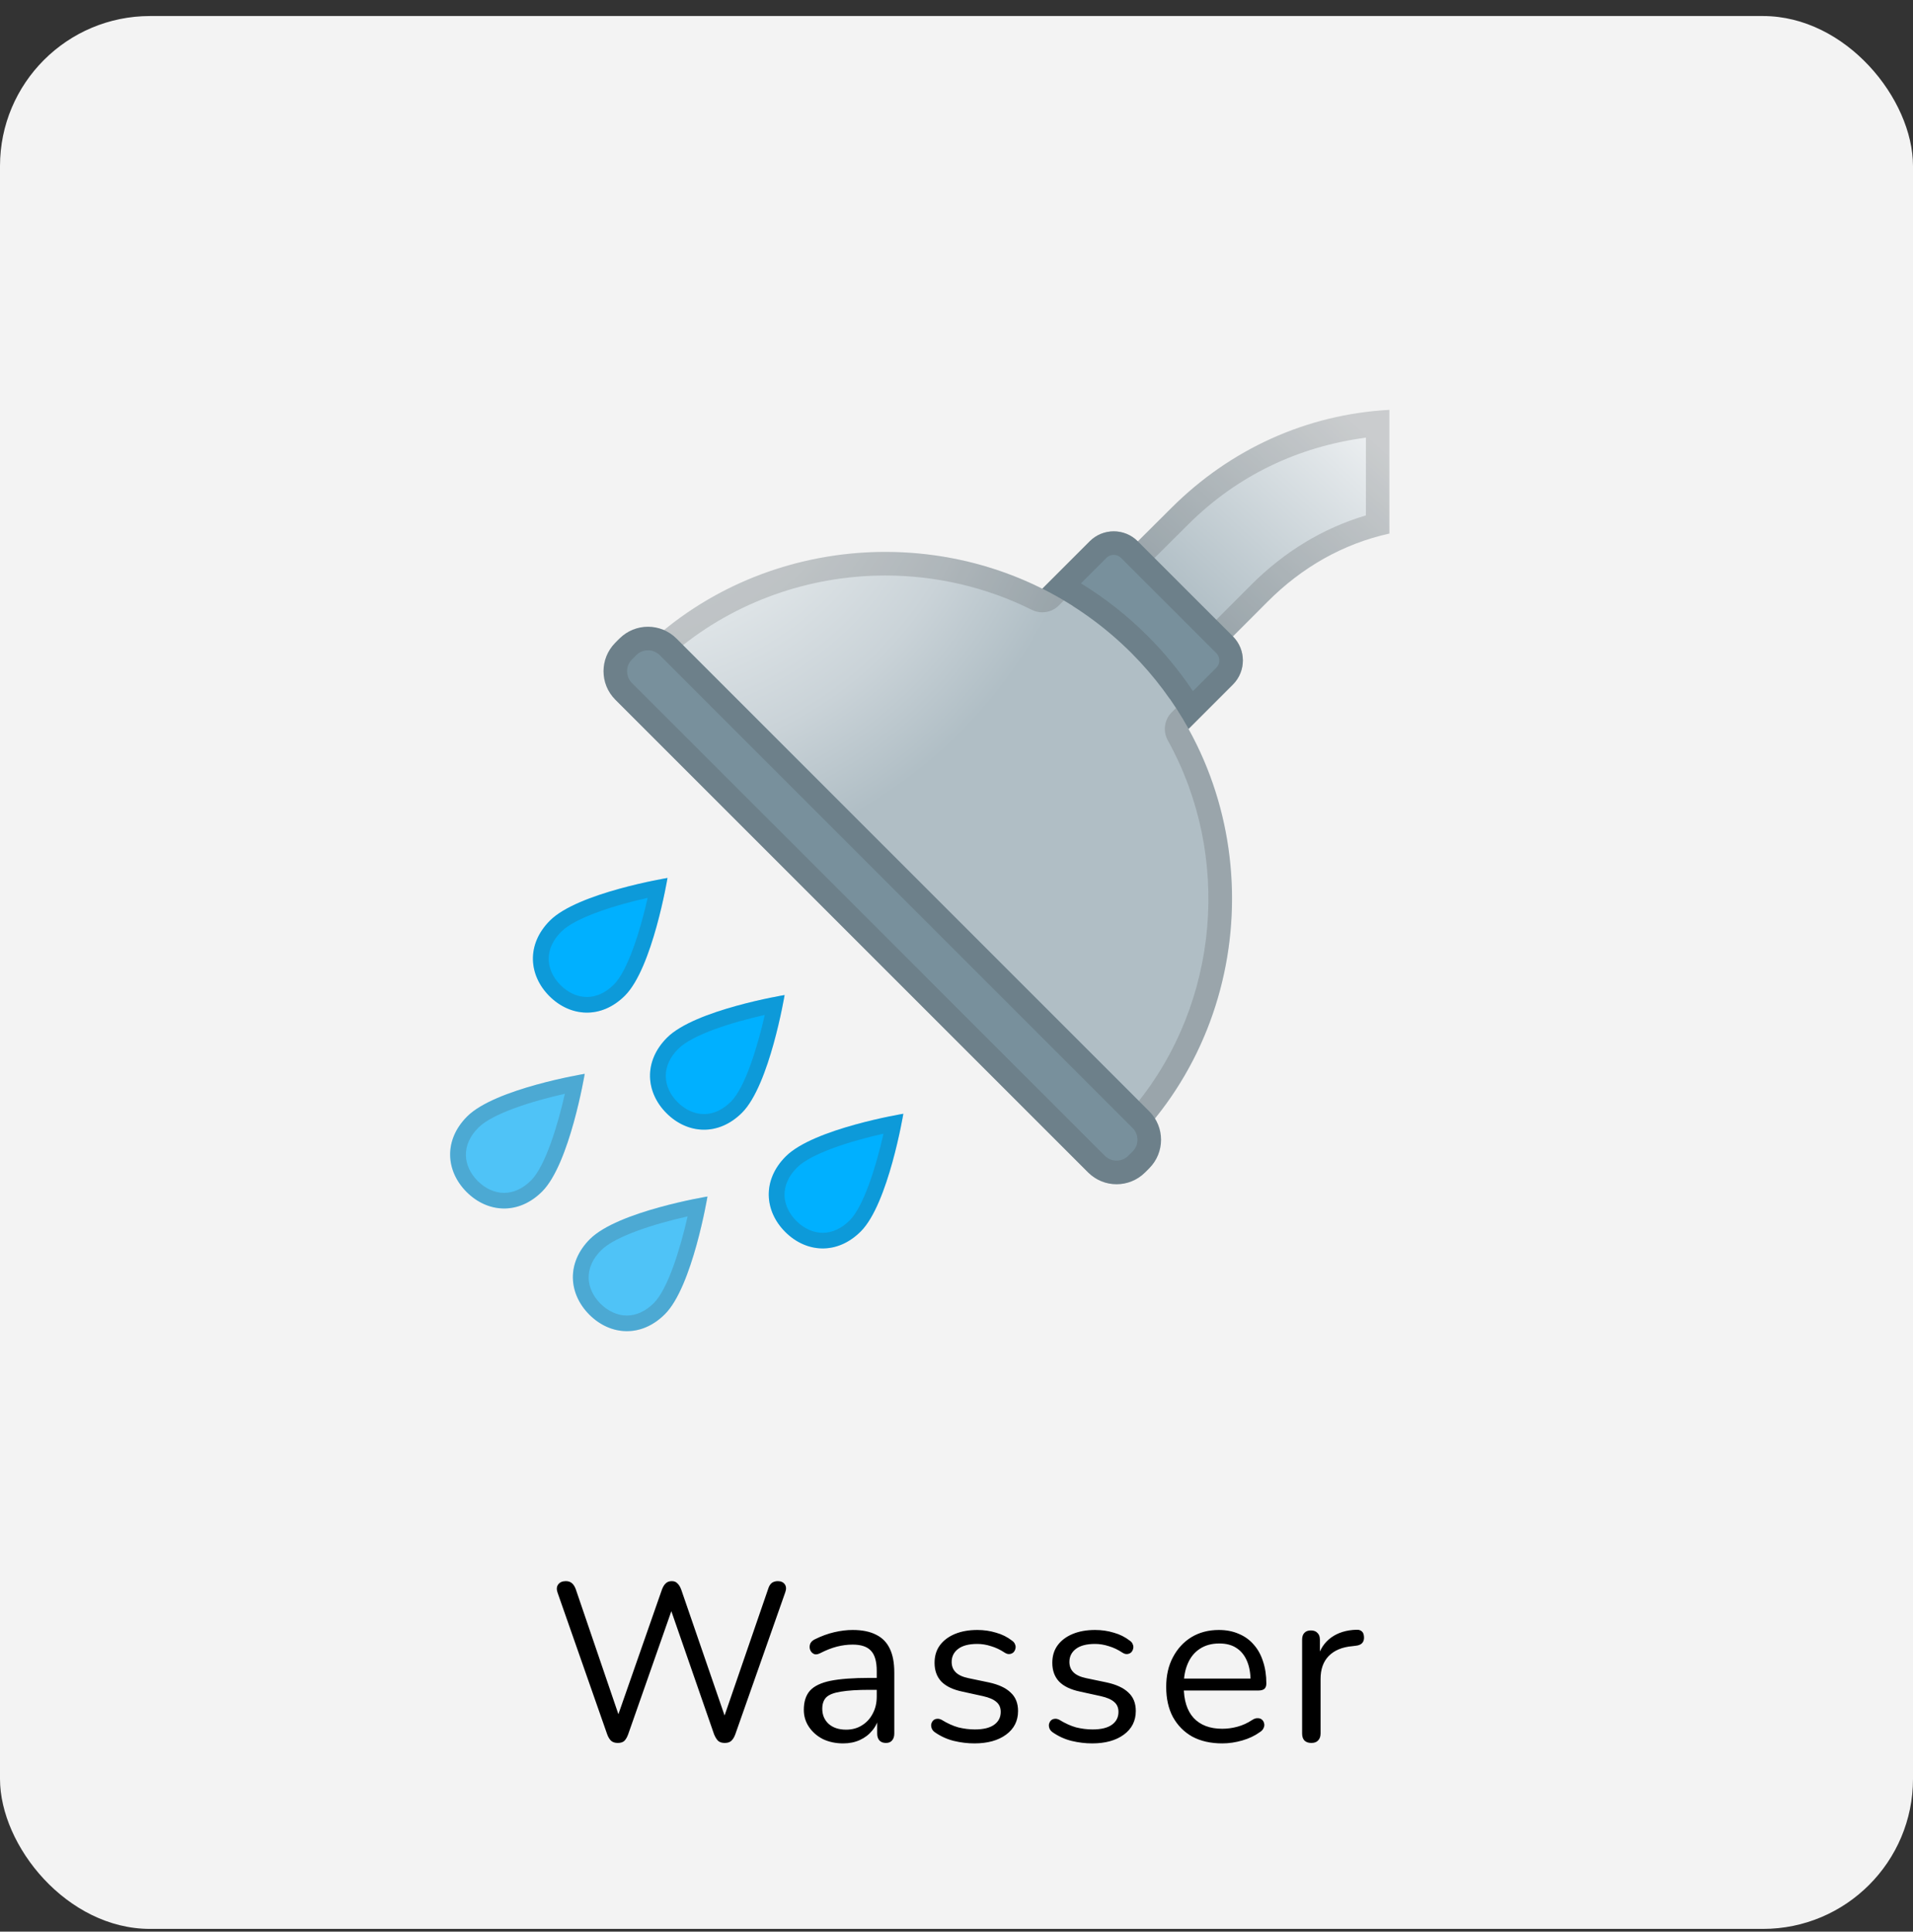
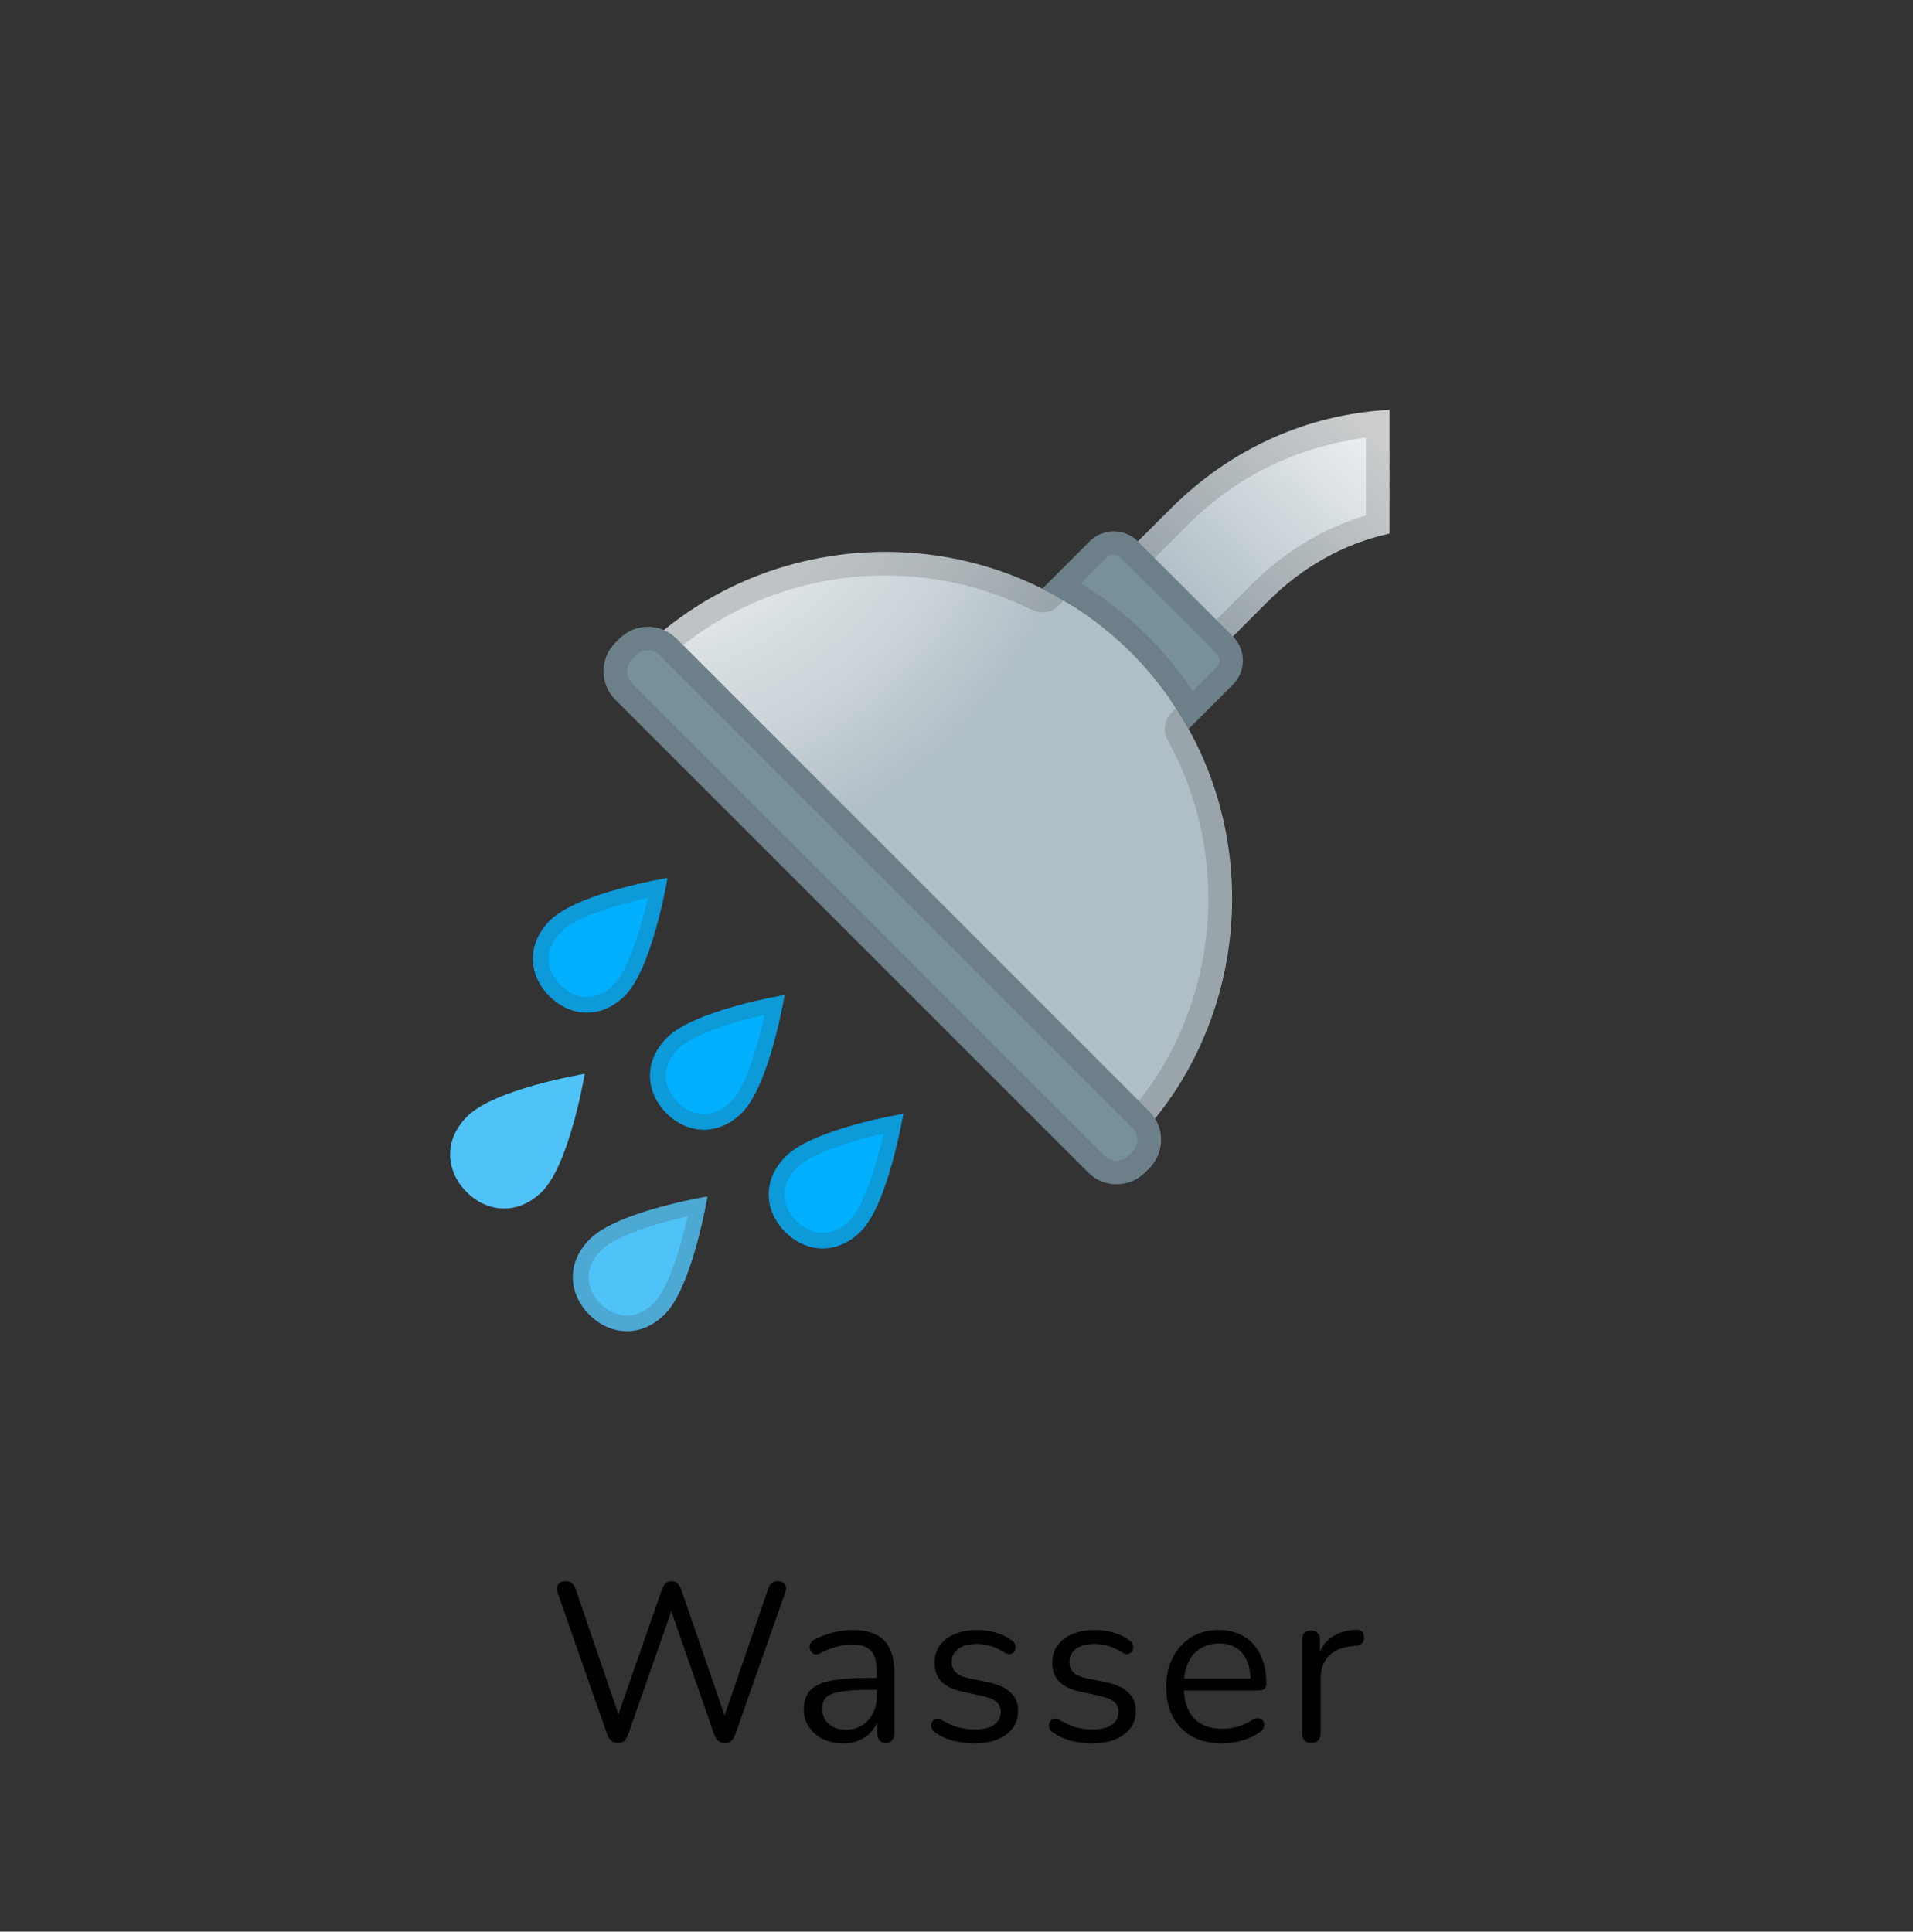
<svg xmlns="http://www.w3.org/2000/svg" width="102" height="103" viewBox="0 0 102 103" fill="none">
  <rect x="0" y="0" width="102" height="103" fill="#333333" stroke="none" />
-   <rect y="0.855" width="102" height="102" rx="8" fill="#F3F3F3" />
  <path d="M32.94 92.939C32.796 92.939 32.68 92.903 32.592 92.831C32.504 92.751 32.432 92.635 32.376 92.483L29.724 84.911C29.668 84.743 29.68 84.603 29.76 84.491C29.848 84.371 29.984 84.311 30.168 84.311C30.304 84.311 30.412 84.347 30.492 84.419C30.572 84.483 30.64 84.587 30.696 84.731L33.18 92.015H32.76L35.292 84.767C35.348 84.615 35.416 84.503 35.496 84.431C35.576 84.351 35.684 84.311 35.82 84.311C35.948 84.311 36.048 84.351 36.12 84.431C36.2 84.503 36.268 84.615 36.324 84.767L38.82 92.015H38.448L40.956 84.731C40.996 84.595 41.056 84.491 41.136 84.419C41.224 84.347 41.336 84.311 41.472 84.311C41.64 84.311 41.764 84.367 41.844 84.479C41.924 84.591 41.932 84.735 41.868 84.911L39.204 92.483C39.148 92.635 39.076 92.751 38.988 92.831C38.908 92.903 38.792 92.939 38.64 92.939C38.496 92.939 38.38 92.903 38.292 92.831C38.212 92.751 38.14 92.635 38.076 92.483L35.664 85.535H35.928L33.492 92.483C33.436 92.635 33.368 92.751 33.288 92.831C33.208 92.903 33.092 92.939 32.94 92.939ZM44.959 92.963C44.559 92.963 44.199 92.887 43.879 92.735C43.567 92.575 43.319 92.359 43.135 92.087C42.951 91.815 42.859 91.511 42.859 91.175C42.859 90.743 42.967 90.403 43.183 90.155C43.407 89.907 43.771 89.731 44.275 89.627C44.787 89.523 45.483 89.471 46.363 89.471H46.903V90.107H46.375C45.727 90.107 45.215 90.139 44.839 90.203C44.471 90.259 44.211 90.359 44.059 90.503C43.915 90.647 43.843 90.851 43.843 91.115C43.843 91.443 43.955 91.711 44.179 91.919C44.411 92.127 44.723 92.231 45.115 92.231C45.435 92.231 45.715 92.155 45.955 92.003C46.203 91.851 46.395 91.643 46.531 91.379C46.675 91.115 46.747 90.811 46.747 90.467V89.099C46.747 88.603 46.647 88.247 46.447 88.031C46.247 87.807 45.919 87.695 45.463 87.695C45.183 87.695 44.903 87.731 44.623 87.803C44.343 87.875 44.047 87.991 43.735 88.151C43.623 88.207 43.527 88.227 43.447 88.211C43.367 88.187 43.303 88.143 43.255 88.079C43.207 88.015 43.179 87.943 43.171 87.863C43.163 87.775 43.179 87.691 43.219 87.611C43.267 87.531 43.339 87.467 43.435 87.419C43.787 87.243 44.135 87.115 44.479 87.035C44.823 86.955 45.151 86.915 45.463 86.915C45.967 86.915 46.383 86.999 46.711 87.167C47.039 87.327 47.283 87.575 47.443 87.911C47.603 88.239 47.683 88.663 47.683 89.183V92.435C47.683 92.595 47.643 92.719 47.563 92.807C47.491 92.895 47.383 92.939 47.239 92.939C47.087 92.939 46.971 92.895 46.891 92.807C46.811 92.719 46.771 92.595 46.771 92.435V91.499H46.879C46.815 91.803 46.691 92.063 46.507 92.279C46.331 92.495 46.111 92.663 45.847 92.783C45.583 92.903 45.287 92.963 44.959 92.963ZM51.954 92.963C51.594 92.963 51.23 92.919 50.862 92.831C50.502 92.743 50.166 92.591 49.854 92.375C49.774 92.319 49.718 92.255 49.686 92.183C49.654 92.103 49.642 92.027 49.65 91.955C49.666 91.875 49.698 91.807 49.746 91.751C49.802 91.695 49.866 91.663 49.938 91.655C50.018 91.639 50.106 91.655 50.202 91.703C50.514 91.895 50.814 92.031 51.102 92.111C51.398 92.183 51.69 92.219 51.978 92.219C52.434 92.219 52.778 92.135 53.01 91.967C53.242 91.799 53.358 91.571 53.358 91.283C53.358 91.059 53.282 90.883 53.13 90.755C52.978 90.619 52.738 90.515 52.41 90.443L51.318 90.203C50.814 90.099 50.438 89.919 50.19 89.663C49.95 89.407 49.83 89.075 49.83 88.667C49.83 88.307 49.922 87.999 50.106 87.743C50.298 87.479 50.566 87.275 50.91 87.131C51.254 86.987 51.654 86.915 52.11 86.915C52.462 86.915 52.794 86.963 53.106 87.059C53.426 87.147 53.714 87.291 53.97 87.491C54.05 87.547 54.102 87.615 54.126 87.695C54.158 87.767 54.162 87.843 54.138 87.923C54.122 87.995 54.086 88.059 54.03 88.115C53.974 88.163 53.906 88.191 53.826 88.199C53.746 88.207 53.662 88.183 53.574 88.127C53.334 87.967 53.09 87.851 52.842 87.779C52.594 87.699 52.35 87.659 52.11 87.659C51.662 87.659 51.322 87.747 51.09 87.923C50.858 88.099 50.742 88.331 50.742 88.619C50.742 88.843 50.814 89.027 50.958 89.171C51.102 89.315 51.326 89.419 51.63 89.483L52.722 89.711C53.242 89.823 53.63 90.003 53.886 90.251C54.15 90.491 54.282 90.819 54.282 91.235C54.282 91.763 54.07 92.183 53.646 92.495C53.222 92.807 52.658 92.963 51.954 92.963ZM58.232 92.963C57.872 92.963 57.508 92.919 57.14 92.831C56.78 92.743 56.444 92.591 56.132 92.375C56.052 92.319 55.996 92.255 55.964 92.183C55.932 92.103 55.92 92.027 55.928 91.955C55.944 91.875 55.976 91.807 56.024 91.751C56.08 91.695 56.144 91.663 56.216 91.655C56.296 91.639 56.384 91.655 56.48 91.703C56.792 91.895 57.092 92.031 57.38 92.111C57.676 92.183 57.968 92.219 58.256 92.219C58.712 92.219 59.056 92.135 59.288 91.967C59.52 91.799 59.636 91.571 59.636 91.283C59.636 91.059 59.56 90.883 59.408 90.755C59.256 90.619 59.016 90.515 58.688 90.443L57.596 90.203C57.092 90.099 56.716 89.919 56.468 89.663C56.228 89.407 56.108 89.075 56.108 88.667C56.108 88.307 56.2 87.999 56.384 87.743C56.576 87.479 56.844 87.275 57.188 87.131C57.532 86.987 57.932 86.915 58.388 86.915C58.74 86.915 59.072 86.963 59.384 87.059C59.704 87.147 59.992 87.291 60.248 87.491C60.328 87.547 60.38 87.615 60.404 87.695C60.436 87.767 60.44 87.843 60.416 87.923C60.4 87.995 60.364 88.059 60.308 88.115C60.252 88.163 60.184 88.191 60.104 88.199C60.024 88.207 59.94 88.183 59.852 88.127C59.612 87.967 59.368 87.851 59.12 87.779C58.872 87.699 58.628 87.659 58.388 87.659C57.94 87.659 57.6 87.747 57.368 87.923C57.136 88.099 57.02 88.331 57.02 88.619C57.02 88.843 57.092 89.027 57.236 89.171C57.38 89.315 57.604 89.419 57.908 89.483L59 89.711C59.52 89.823 59.908 90.003 60.164 90.251C60.428 90.491 60.56 90.819 60.56 91.235C60.56 91.763 60.348 92.183 59.924 92.495C59.5 92.807 58.936 92.963 58.232 92.963ZM65.169 92.963C64.553 92.963 64.021 92.843 63.573 92.603C63.133 92.355 62.789 92.007 62.541 91.559C62.301 91.111 62.181 90.575 62.181 89.951C62.181 89.343 62.301 88.815 62.541 88.367C62.781 87.911 63.109 87.555 63.525 87.299C63.949 87.043 64.437 86.915 64.989 86.915C65.381 86.915 65.733 86.983 66.045 87.119C66.357 87.247 66.621 87.435 66.837 87.683C67.061 87.931 67.229 88.231 67.341 88.583C67.461 88.935 67.521 89.331 67.521 89.771C67.521 89.899 67.485 89.995 67.413 90.059C67.341 90.115 67.237 90.143 67.101 90.143H62.925V89.507H66.873L66.681 89.663C66.681 89.231 66.617 88.867 66.489 88.571C66.361 88.267 66.173 88.035 65.925 87.875C65.685 87.715 65.381 87.635 65.013 87.635C64.605 87.635 64.257 87.731 63.969 87.923C63.689 88.107 63.477 88.367 63.333 88.703C63.189 89.031 63.117 89.415 63.117 89.855V89.927C63.117 90.663 63.293 91.223 63.645 91.607C64.005 91.991 64.513 92.183 65.169 92.183C65.441 92.183 65.709 92.147 65.973 92.075C66.245 92.003 66.509 91.883 66.765 91.715C66.877 91.643 66.977 91.611 67.065 91.619C67.161 91.619 67.237 91.647 67.293 91.703C67.349 91.751 67.385 91.815 67.401 91.895C67.425 91.967 67.417 92.047 67.377 92.135C67.345 92.223 67.277 92.299 67.173 92.363C66.909 92.555 66.597 92.703 66.237 92.807C65.877 92.911 65.521 92.963 65.169 92.963ZM69.92 92.939C69.76 92.939 69.636 92.895 69.548 92.807C69.468 92.719 69.428 92.595 69.428 92.435V87.431C69.428 87.271 69.468 87.151 69.548 87.071C69.628 86.983 69.744 86.939 69.896 86.939C70.048 86.939 70.164 86.983 70.244 87.071C70.332 87.151 70.376 87.271 70.376 87.431V88.403H70.256C70.384 87.931 70.628 87.567 70.988 87.311C71.348 87.055 71.792 86.919 72.32 86.903C72.44 86.895 72.536 86.923 72.608 86.987C72.68 87.043 72.72 87.143 72.728 87.287C72.736 87.423 72.704 87.531 72.632 87.611C72.56 87.691 72.448 87.739 72.296 87.755L72.104 87.779C71.56 87.827 71.14 88.003 70.844 88.307C70.556 88.603 70.412 89.011 70.412 89.531V92.435C70.412 92.595 70.368 92.719 70.28 92.807C70.2 92.895 70.08 92.939 69.92 92.939Z" fill="black" />
  <path d="M62.464 27.081L55.969 33.55C54.735 34.781 54.735 36.777 55.969 38.007L56.597 38.63C57.827 39.856 59.819 39.856 61.049 38.626L67.594 32.078C69.418 30.249 71.603 29.002 74.084 28.45V21.855C69.674 22.093 65.606 23.947 62.464 27.081Z" fill="url(#paint0_linear_2723_64901)" />
  <path d="M33.323 53.088C32.047 54.364 30.398 54.222 29.293 53.117C28.189 52.012 28.046 50.364 29.323 49.087C30.808 47.602 35.591 46.815 35.591 46.815C35.591 46.815 34.792 51.619 33.323 53.088Z" fill="#00B0FF" />
  <path d="M39.566 59.331C38.29 60.607 36.641 60.465 35.537 59.36C34.432 58.255 34.29 56.607 35.566 55.331C37.051 53.845 41.834 53.058 41.834 53.058C41.834 53.058 41.035 57.862 39.566 59.331Z" fill="#00B0FF" />
  <path d="M45.897 65.662C44.621 66.938 42.972 66.796 41.868 65.691C40.763 64.587 40.621 62.938 41.897 61.662C43.383 60.176 48.165 59.389 48.165 59.389C48.165 59.389 47.366 64.193 45.897 65.662Z" fill="#00B0FF" />
  <path d="M28.908 63.532C27.632 64.809 25.983 64.666 24.879 63.562C23.774 62.457 23.632 60.808 24.908 59.532C26.393 58.046 31.176 57.26 31.176 57.26C31.176 57.26 30.377 62.063 28.908 63.532Z" fill="#4FC3F7" />
  <path d="M35.453 70.073C34.177 71.349 32.528 71.207 31.423 70.102C30.319 68.997 30.176 67.349 31.453 66.072C32.938 64.587 37.721 63.8 37.721 63.8C37.721 63.8 36.922 68.608 35.453 70.073Z" fill="#4FC3F7" />
  <g opacity="0.2">
    <path d="M34.532 47.878C34.143 49.606 33.478 51.753 32.733 52.498C32.298 52.933 31.8 53.163 31.294 53.163C30.796 53.163 30.293 52.937 29.888 52.531C29.49 52.134 29.264 51.644 29.256 51.159C29.247 50.64 29.473 50.129 29.921 49.686C30.67 48.928 32.808 48.259 34.532 47.878ZM35.595 46.815C35.595 46.815 30.812 47.598 29.327 49.087C28.051 50.364 28.193 52.012 29.297 53.117C29.862 53.682 30.57 53.996 31.298 53.996C31.992 53.996 32.704 53.711 33.327 53.088C34.792 51.619 35.595 46.815 35.595 46.815Z" fill="#424242" />
    <path d="M40.776 54.121C40.386 55.849 39.721 57.996 38.976 58.741C38.541 59.176 38.043 59.406 37.537 59.406C37.039 59.406 36.537 59.18 36.131 58.774C35.733 58.377 35.507 57.887 35.499 57.402C35.491 56.883 35.717 56.373 36.164 55.929C36.913 55.172 39.052 54.502 40.776 54.121ZM41.839 53.058C41.839 53.058 37.056 53.841 35.57 55.331C34.294 56.607 34.436 58.255 35.541 59.36C36.106 59.925 36.813 60.239 37.541 60.239C38.236 60.239 38.947 59.954 39.571 59.331C41.035 57.862 41.839 53.058 41.839 53.058Z" fill="#424242" />
    <path d="M47.107 60.452C46.718 62.181 46.052 64.327 45.307 65.072C44.872 65.507 44.374 65.737 43.868 65.737C43.37 65.737 42.868 65.511 42.462 65.106C42.064 64.708 41.838 64.218 41.83 63.733C41.822 63.214 42.048 62.704 42.495 62.26C43.244 61.503 45.383 60.833 47.107 60.452ZM48.169 59.389C48.169 59.389 43.387 60.172 41.901 61.662C40.625 62.938 40.767 64.587 41.872 65.691C42.437 66.256 43.144 66.57 43.872 66.57C44.567 66.57 45.278 66.285 45.901 65.662C47.366 64.193 48.169 59.389 48.169 59.389Z" fill="#424242" />
  </g>
-   <path opacity="0.2" d="M30.118 58.323C29.729 60.051 29.063 62.197 28.318 62.942C27.883 63.377 27.385 63.608 26.879 63.608C26.381 63.608 25.879 63.382 25.473 62.976C25.075 62.578 24.849 62.089 24.841 61.603C24.833 61.084 25.059 60.574 25.506 60.13C26.255 59.373 28.398 58.708 30.118 58.323ZM31.18 57.26C31.18 57.26 26.398 58.042 24.912 59.532C23.636 60.808 23.778 62.457 24.883 63.562C25.448 64.126 26.155 64.44 26.883 64.44C27.578 64.44 28.289 64.156 28.913 63.532C30.377 62.063 31.18 57.26 31.18 57.26Z" fill="#424242" />
  <path opacity="0.2" d="M36.662 64.863C36.273 66.591 35.608 68.738 34.863 69.483C34.428 69.918 33.93 70.148 33.423 70.148C32.925 70.148 32.423 69.922 32.017 69.516C31.62 69.118 31.394 68.629 31.386 68.144C31.377 67.625 31.603 67.114 32.051 66.671C32.796 65.913 34.938 65.248 36.662 64.863ZM37.725 63.804C37.725 63.804 32.942 64.587 31.457 66.076C30.18 67.353 30.323 69.001 31.427 70.106C31.992 70.671 32.7 70.985 33.428 70.985C34.122 70.985 34.834 70.7 35.457 70.077C36.922 68.608 37.725 63.804 37.725 63.804Z" fill="#424242" />
  <path d="M60.313 34.81C53.095 27.592 41.265 27.709 34.151 34.722L60.401 60.967C67.414 53.858 67.531 42.028 60.313 34.81Z" fill="url(#paint1_radial_2723_64901)" />
  <path opacity="0.2" d="M72.829 23.437V27.483C70.54 28.165 68.485 29.412 66.702 31.195L64.849 33.053C64.359 33.542 64.359 34.337 64.849 34.827C65.066 35.044 65.066 35.396 64.849 35.609L62.476 37.982C62.079 38.379 61.995 38.99 62.267 39.48C65.686 45.648 65.008 53.452 60.576 58.892C60.254 59.285 60.204 59.837 60.447 60.285C60.673 60.699 60.602 61.197 60.275 61.524C60.078 61.72 59.815 61.829 59.534 61.829C59.254 61.829 58.99 61.72 58.794 61.524L33.808 36.534C33.612 36.337 33.503 36.074 33.503 35.793C33.503 35.513 33.612 35.249 33.808 35.053C34.005 34.856 34.264 34.747 34.545 34.747C34.675 34.747 34.8 34.768 34.921 34.814C35.064 34.869 35.214 34.894 35.361 34.894C35.65 34.894 35.93 34.793 36.16 34.609C39.227 32.082 43.152 30.688 47.207 30.688C49.923 30.688 52.622 31.32 55.011 32.517C55.191 32.605 55.383 32.651 55.572 32.651C55.898 32.651 56.22 32.525 56.459 32.283L58.99 29.751C59.133 29.609 59.296 29.588 59.384 29.588C59.472 29.588 59.635 29.609 59.781 29.755C60.028 29.998 60.346 30.123 60.668 30.123C60.991 30.123 61.309 30.002 61.556 29.755L63.351 27.968C65.995 25.332 69.251 23.813 72.829 23.336M74.084 21.855C69.673 22.093 65.606 23.943 62.464 27.077L60.668 28.864L60.664 28.86C60.313 28.508 59.848 28.328 59.384 28.328C58.919 28.328 58.459 28.504 58.103 28.86L55.576 31.387V31.391C52.952 30.077 50.078 29.429 47.207 29.429C42.972 29.429 38.75 30.843 35.361 33.634C35.097 33.534 34.821 33.488 34.545 33.488C33.959 33.488 33.369 33.709 32.921 34.157C32.022 35.057 32.022 36.517 32.921 37.417L57.907 62.402C58.359 62.854 58.944 63.076 59.534 63.076C60.124 63.076 60.715 62.85 61.162 62.402C61.903 61.662 62.024 60.553 61.547 59.678C66.334 53.799 67.008 45.434 63.363 38.865L65.736 36.492C66.443 35.785 66.443 34.643 65.736 33.935L67.59 32.078C69.414 30.249 71.598 29.002 74.08 28.45V21.855H74.084Z" fill="#424242" />
  <path d="M65.736 33.935L60.664 28.864C59.957 28.157 58.811 28.157 58.103 28.864L55.576 31.391V31.395C57.288 32.253 58.89 33.387 60.317 34.81C61.551 36.044 62.564 37.413 63.372 38.869L65.744 36.496C66.443 35.789 66.443 34.643 65.736 33.935Z" fill="#78909C" />
  <path opacity="0.2" d="M59.384 29.588C59.468 29.588 59.635 29.609 59.777 29.751L64.849 34.823C64.991 34.965 65.012 35.128 65.012 35.216C65.012 35.304 64.991 35.467 64.849 35.609L63.606 36.852C62.899 35.798 62.096 34.814 61.2 33.919C60.125 32.843 58.932 31.902 57.635 31.107L58.991 29.751C59.133 29.609 59.3 29.588 59.384 29.588ZM59.384 28.332C58.919 28.332 58.459 28.508 58.103 28.864L55.576 31.391V31.395C57.288 32.253 58.89 33.387 60.317 34.81C61.551 36.044 62.564 37.413 63.372 38.869L65.744 36.496C66.451 35.789 66.451 34.643 65.744 33.935L60.664 28.864C60.309 28.508 59.848 28.332 59.384 28.332Z" fill="#424242" />
  <path d="M58.02 62.52L32.808 37.308C31.971 36.471 31.971 35.115 32.808 34.274L33.034 34.048C33.871 33.212 35.227 33.212 36.068 34.048L61.279 59.26C62.116 60.097 62.116 61.453 61.279 62.294L61.053 62.52C60.212 63.356 58.857 63.356 58.02 62.52Z" fill="#78909C" />
  <path opacity="0.2" d="M34.549 34.676C34.788 34.676 35.009 34.768 35.177 34.936L60.388 60.147C60.556 60.314 60.648 60.536 60.648 60.775C60.648 61.013 60.556 61.235 60.388 61.402L60.162 61.628C59.995 61.796 59.773 61.888 59.535 61.888C59.296 61.888 59.074 61.796 58.907 61.628L33.695 36.421C33.528 36.254 33.436 36.032 33.436 35.793C33.436 35.555 33.528 35.333 33.695 35.166L33.921 34.94C34.089 34.768 34.311 34.676 34.549 34.676ZM34.549 33.421C34.001 33.421 33.453 33.63 33.034 34.048L32.808 34.274C31.971 35.111 31.971 36.467 32.808 37.308L58.02 62.52C58.438 62.938 58.986 63.147 59.535 63.147C60.083 63.147 60.631 62.938 61.049 62.52L61.275 62.294C62.112 61.457 62.112 60.097 61.275 59.26L36.064 34.048C35.645 33.63 35.097 33.421 34.549 33.421Z" fill="#424242" />
  <defs>
    <linearGradient id="paint0_linear_2723_64901" x1="72.573" y1="22.81" x2="63.592" y2="32.559" gradientUnits="userSpaceOnUse">
      <stop stop-color="#ECEFF1" />
      <stop offset="1" stop-color="#B0BEC5" />
    </linearGradient>
    <radialGradient id="paint1_radial_2723_64901" cx="0" cy="0" r="1" gradientUnits="userSpaceOnUse" gradientTransform="translate(33.156 21.081) scale(25.602 25.602)">
      <stop stop-color="#ECEFF1" />
      <stop offset="0.268" stop-color="#E8ECEE" />
      <stop offset="0.519" stop-color="#DDE3E6" />
      <stop offset="0.763" stop-color="#CAD3D8" />
      <stop offset="1" stop-color="#B0BEC5" />
    </radialGradient>
  </defs>
</svg>